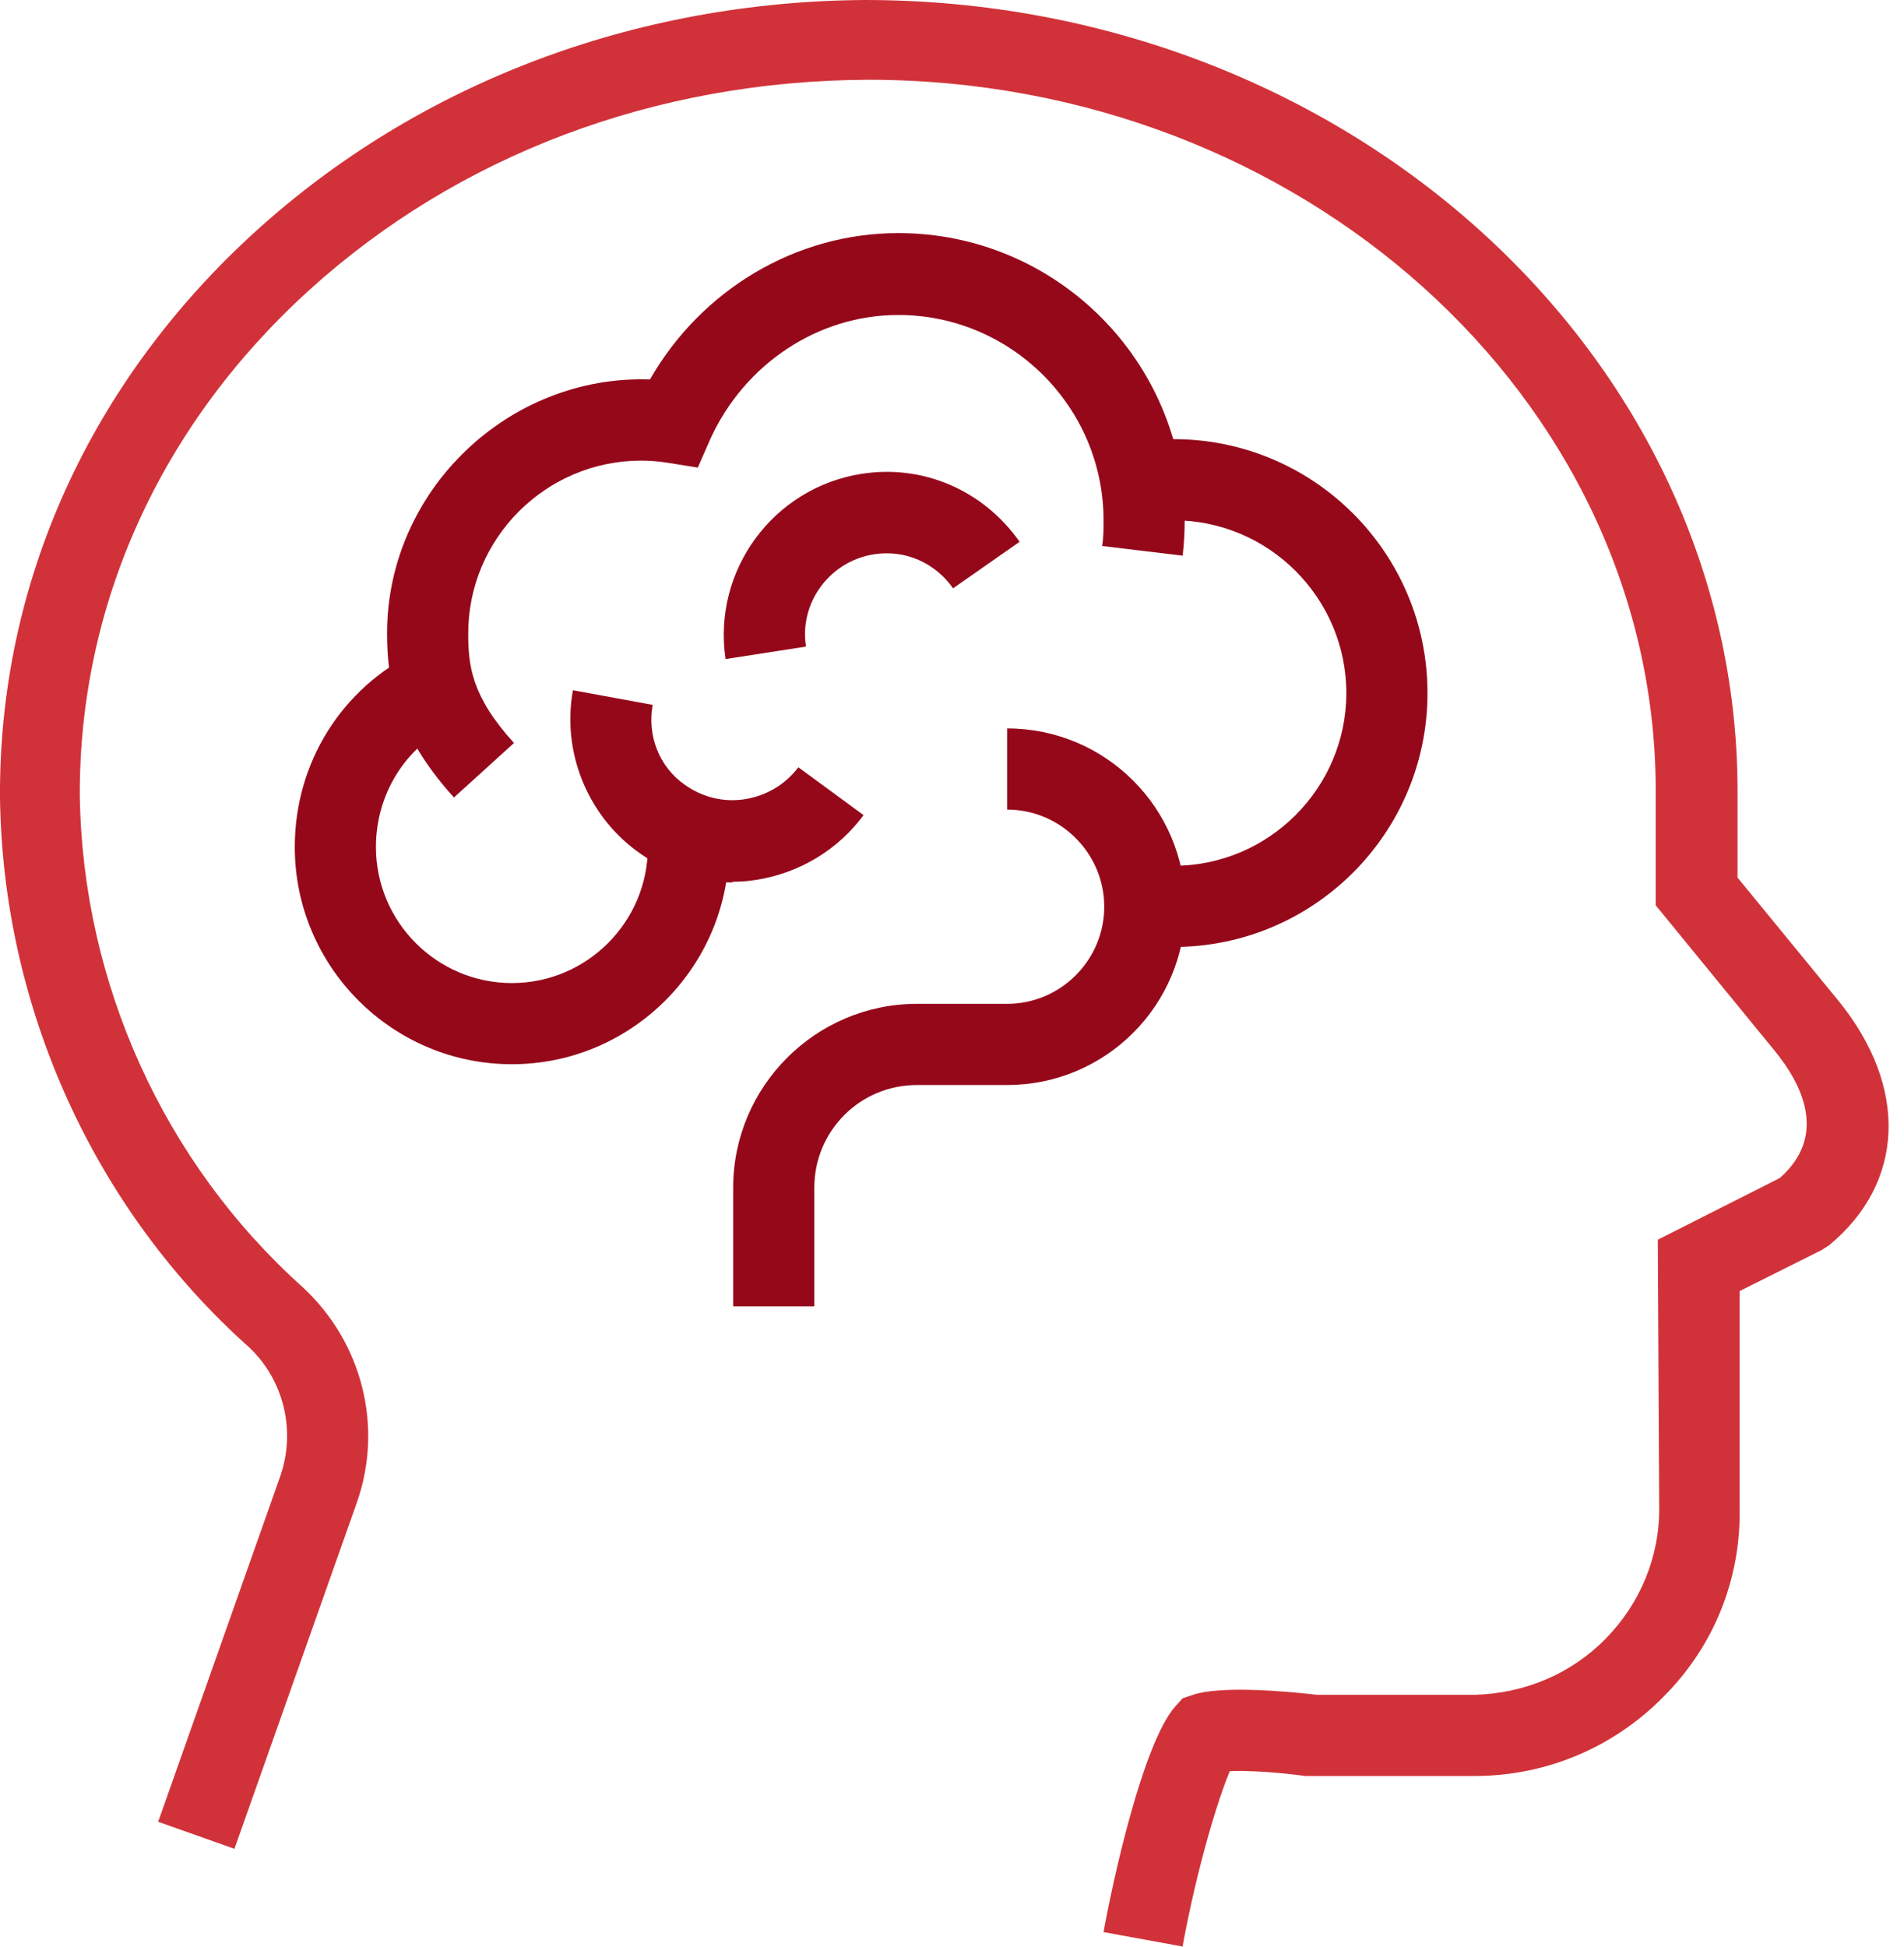
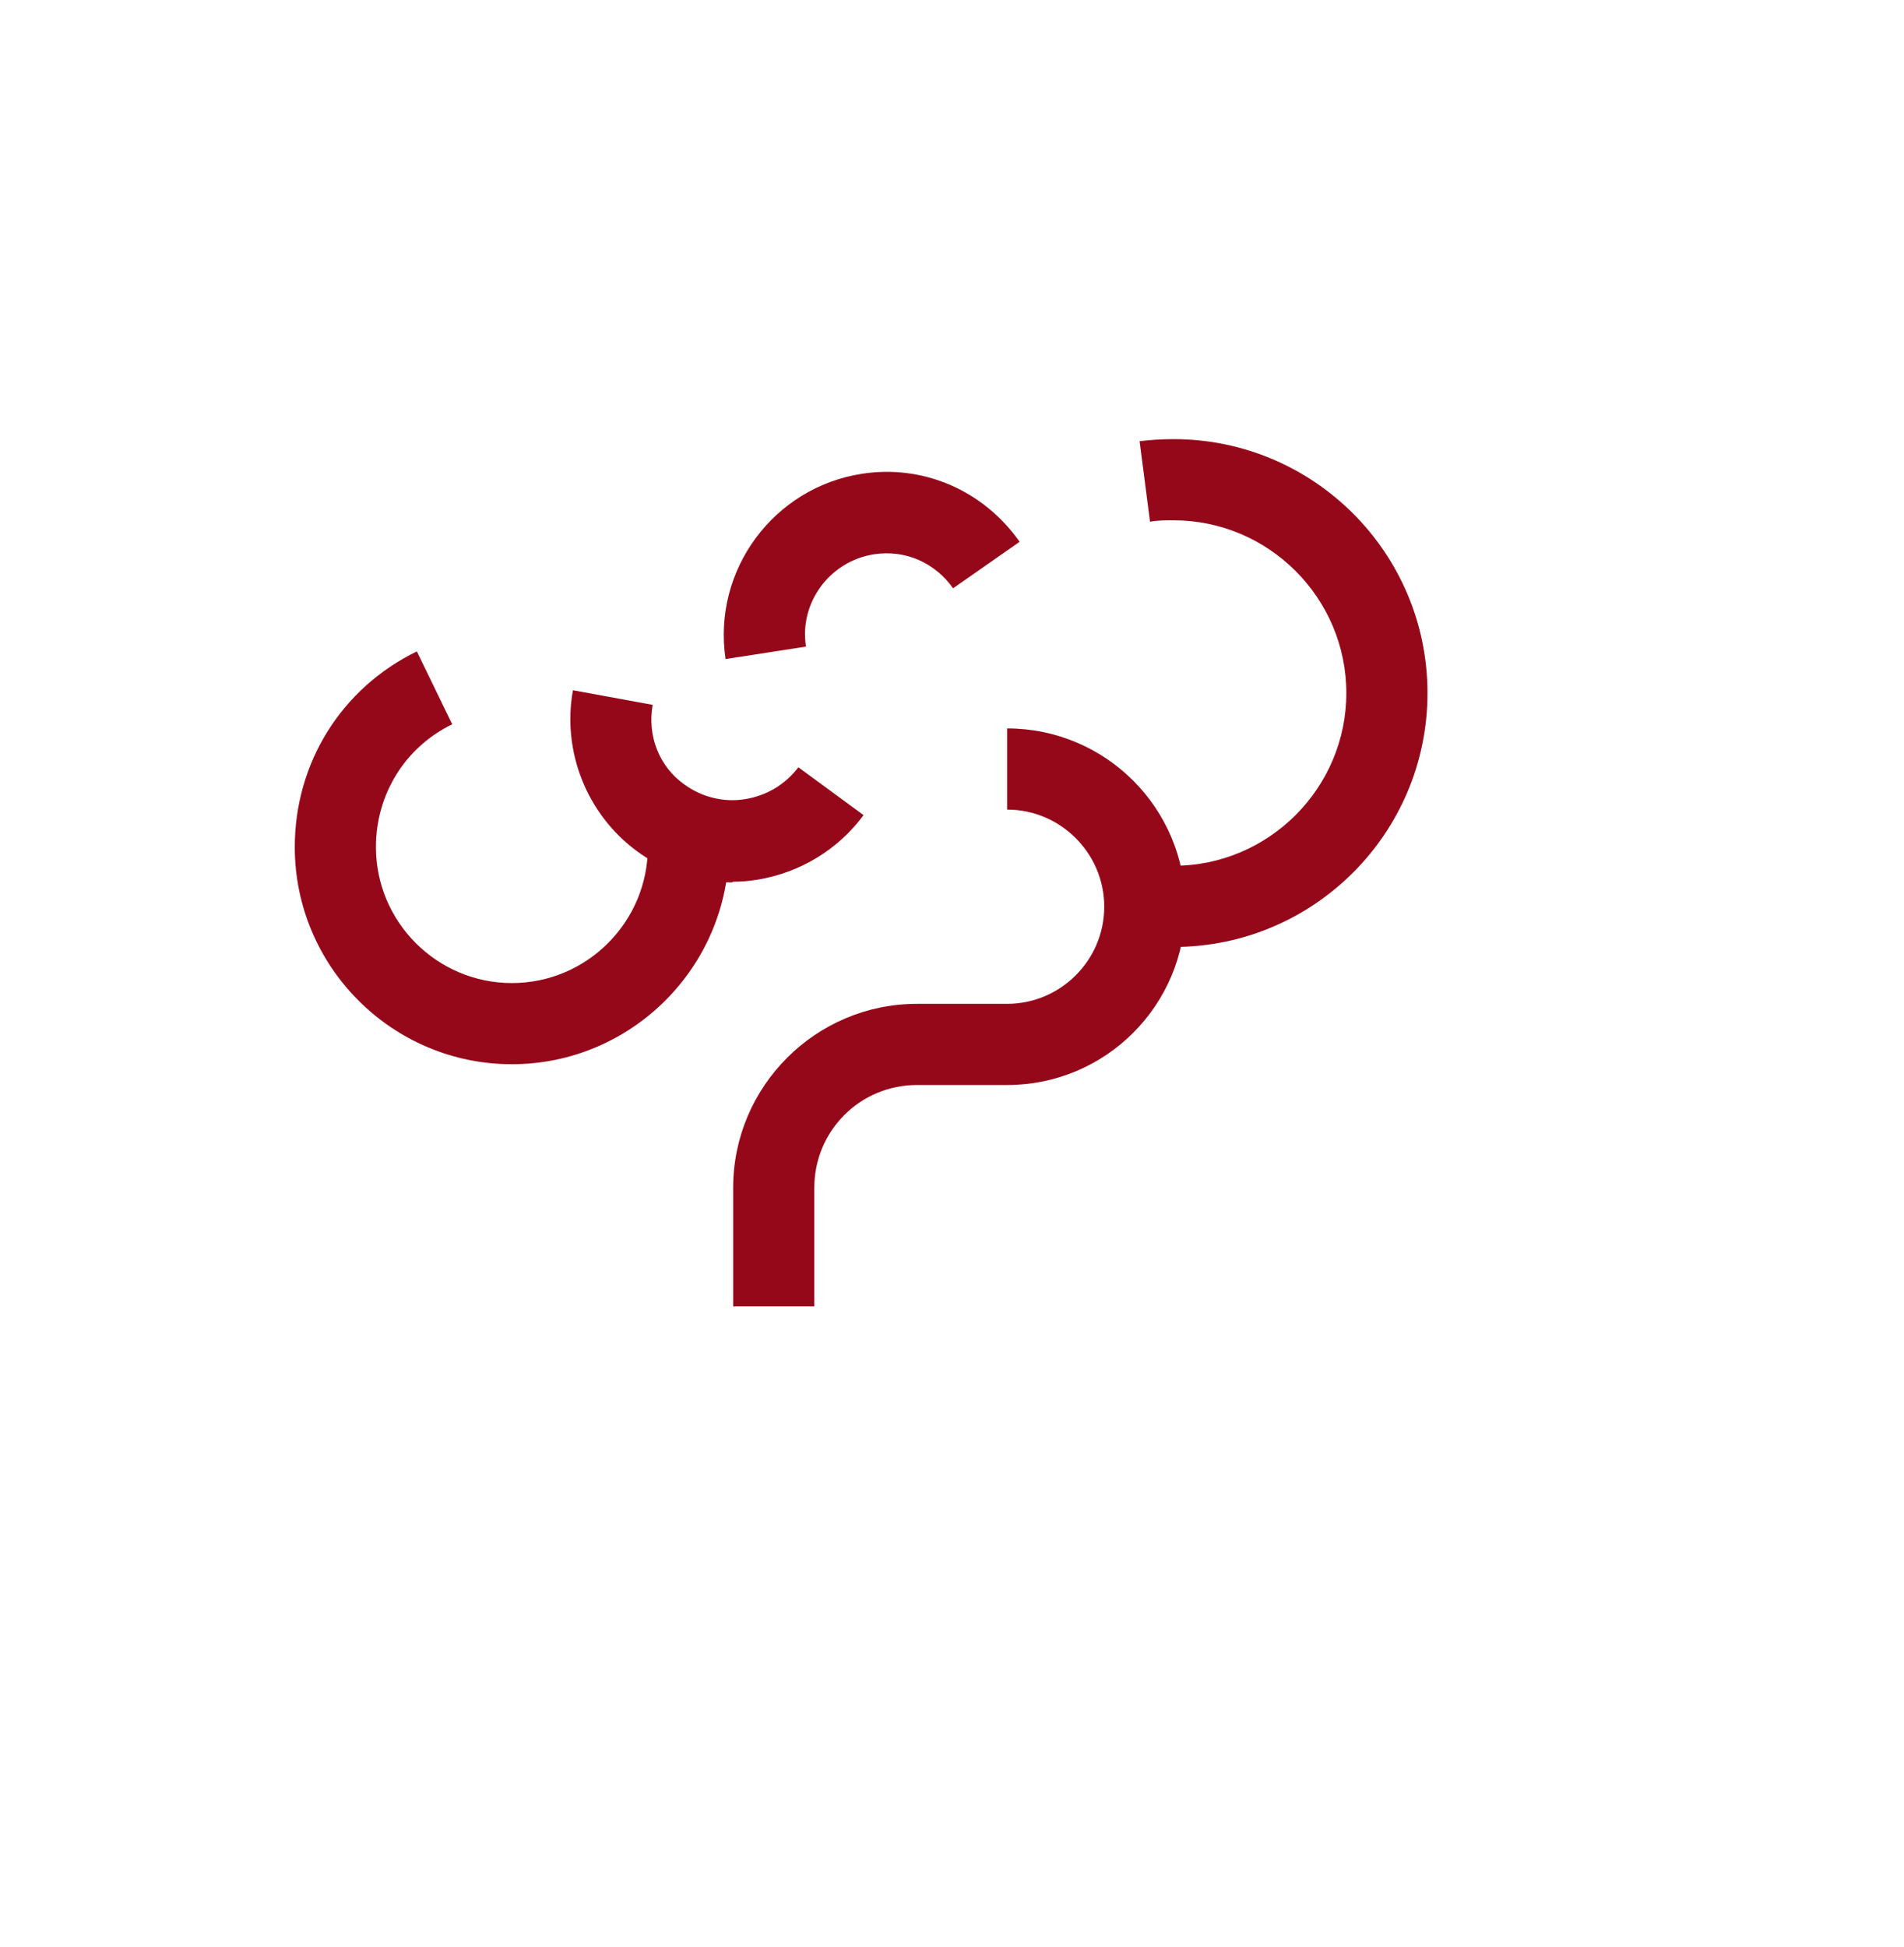
<svg xmlns="http://www.w3.org/2000/svg" width="45" height="46" viewBox="0 0 45 46" fill="none">
-   <path d="M10.721 18.836C9.344 17.311 9.148 16.066 9.148 14.967C9.148 11.59 12.016 8.852 15.361 8.967C16.574 6.852 18.803 5.508 21.23 5.508C24.967 5.508 28 8.541 28 12.279C28 12.574 27.984 12.852 27.951 13.131L26.049 12.902C26.082 12.705 26.082 12.492 26.082 12.295C26.082 9.623 23.902 7.443 21.23 7.443C19.328 7.443 17.59 8.607 16.787 10.377L16.492 11.049L15.771 10.934C15.574 10.902 15.361 10.885 15.148 10.885C12.902 10.885 11.066 12.721 11.066 14.967C11.066 15.738 11.148 16.459 12.148 17.557L10.721 18.852V18.836Z" fill="#95081A" />
  <path d="M27.738 22.377V20.459C29.984 20.459 31.82 18.623 31.82 16.377C31.82 14.131 29.984 12.295 27.738 12.295C27.557 12.295 27.361 12.295 27.18 12.328L26.934 10.426C27.197 10.393 27.459 10.377 27.738 10.377C31.049 10.377 33.738 13.066 33.738 16.377C33.738 19.689 31.049 22.377 27.738 22.377Z" fill="#95081A" />
  <path d="M12.098 25.148C9.262 25.148 6.967 22.836 6.967 20.016C6.967 18.033 8.066 16.262 9.852 15.393L10.688 17.115C9.574 17.656 8.885 18.77 8.885 20.016C8.885 21.787 10.328 23.23 12.098 23.23C13.869 23.23 15.312 21.787 15.312 20.016H17.23C17.23 22.852 14.918 25.148 12.098 25.148Z" fill="#95081A" />
  <path d="M17.295 20.852C16.475 20.852 15.688 20.59 15.033 20.098C13.869 19.23 13.279 17.754 13.541 16.311L15.426 16.656C15.295 17.377 15.574 18.115 16.18 18.541C16.59 18.836 17.098 18.967 17.607 18.885C18.115 18.803 18.557 18.541 18.869 18.131L20.41 19.262C19.803 20.082 18.902 20.623 17.902 20.787C17.705 20.82 17.508 20.836 17.328 20.836L17.295 20.852Z" fill="#95081A" />
  <path d="M17.148 15.574C16.836 13.475 18.279 11.525 20.361 11.197C21.82 10.967 23.246 11.59 24.098 12.803L22.525 13.902C22.098 13.295 21.393 12.984 20.656 13.098C19.607 13.262 18.885 14.246 19.049 15.279L17.148 15.574Z" fill="#95081A" />
  <path d="M19.246 30.869H17.328V28.066C17.328 25.672 19.279 23.721 21.672 23.721H23.803C25.066 23.721 26.098 22.689 26.098 21.426C26.098 20.164 25.066 19.131 23.803 19.131V17.213C26.131 17.213 28.016 19.098 28.016 21.426C28.016 23.754 26.131 25.639 23.803 25.639H21.672C20.328 25.639 19.246 26.721 19.246 28.066V30.869Z" fill="#95081A" />
-   <path d="M27.968 46L26.082 45.656C26.295 44.459 27.017 41.164 27.787 40.312L27.951 40.131L28.197 40.049C28.82 39.836 30.295 39.951 31.131 40.049H34.853C36.033 40.016 37.132 39.557 37.951 38.721C38.771 37.885 39.23 36.77 39.214 35.607L39.181 29.295L42.066 27.836C43.181 26.852 42.623 25.656 41.935 24.82L39.132 21.393V18.852V18.607C39.082 9.393 30.738 1.885 20.525 1.885C15.476 1.902 10.82 3.672 7.312 6.852C3.787 10.049 1.869 14.295 1.886 18.803C1.951 23.23 3.869 27.475 7.164 30.426C8.574 31.738 9.066 33.738 8.427 35.525L5.541 43.688L3.738 43.049L6.623 34.885C7 33.803 6.705 32.607 5.886 31.836C2.23 28.574 0.066 23.82 0 18.852C-0.032 13.771 2.132 9.016 6.05 5.459C9.902 1.967 15 0.033 20.443 0C31.804 0 41.017 8.361 41.066 18.623V18.967C41.066 18.967 41.066 19.016 41.066 19.098V20.738L43.443 23.639C45.115 25.689 45.017 27.951 43.23 29.426L43.05 29.541L41.115 30.508V35.623C41.148 37.312 40.509 38.902 39.312 40.098C38.132 41.295 36.541 41.967 34.853 41.967H30.984H30.853C30.131 41.869 29.459 41.836 29.066 41.852C28.804 42.475 28.312 44.033 27.951 45.984L27.968 46Z" fill="#D13239" />
</svg>